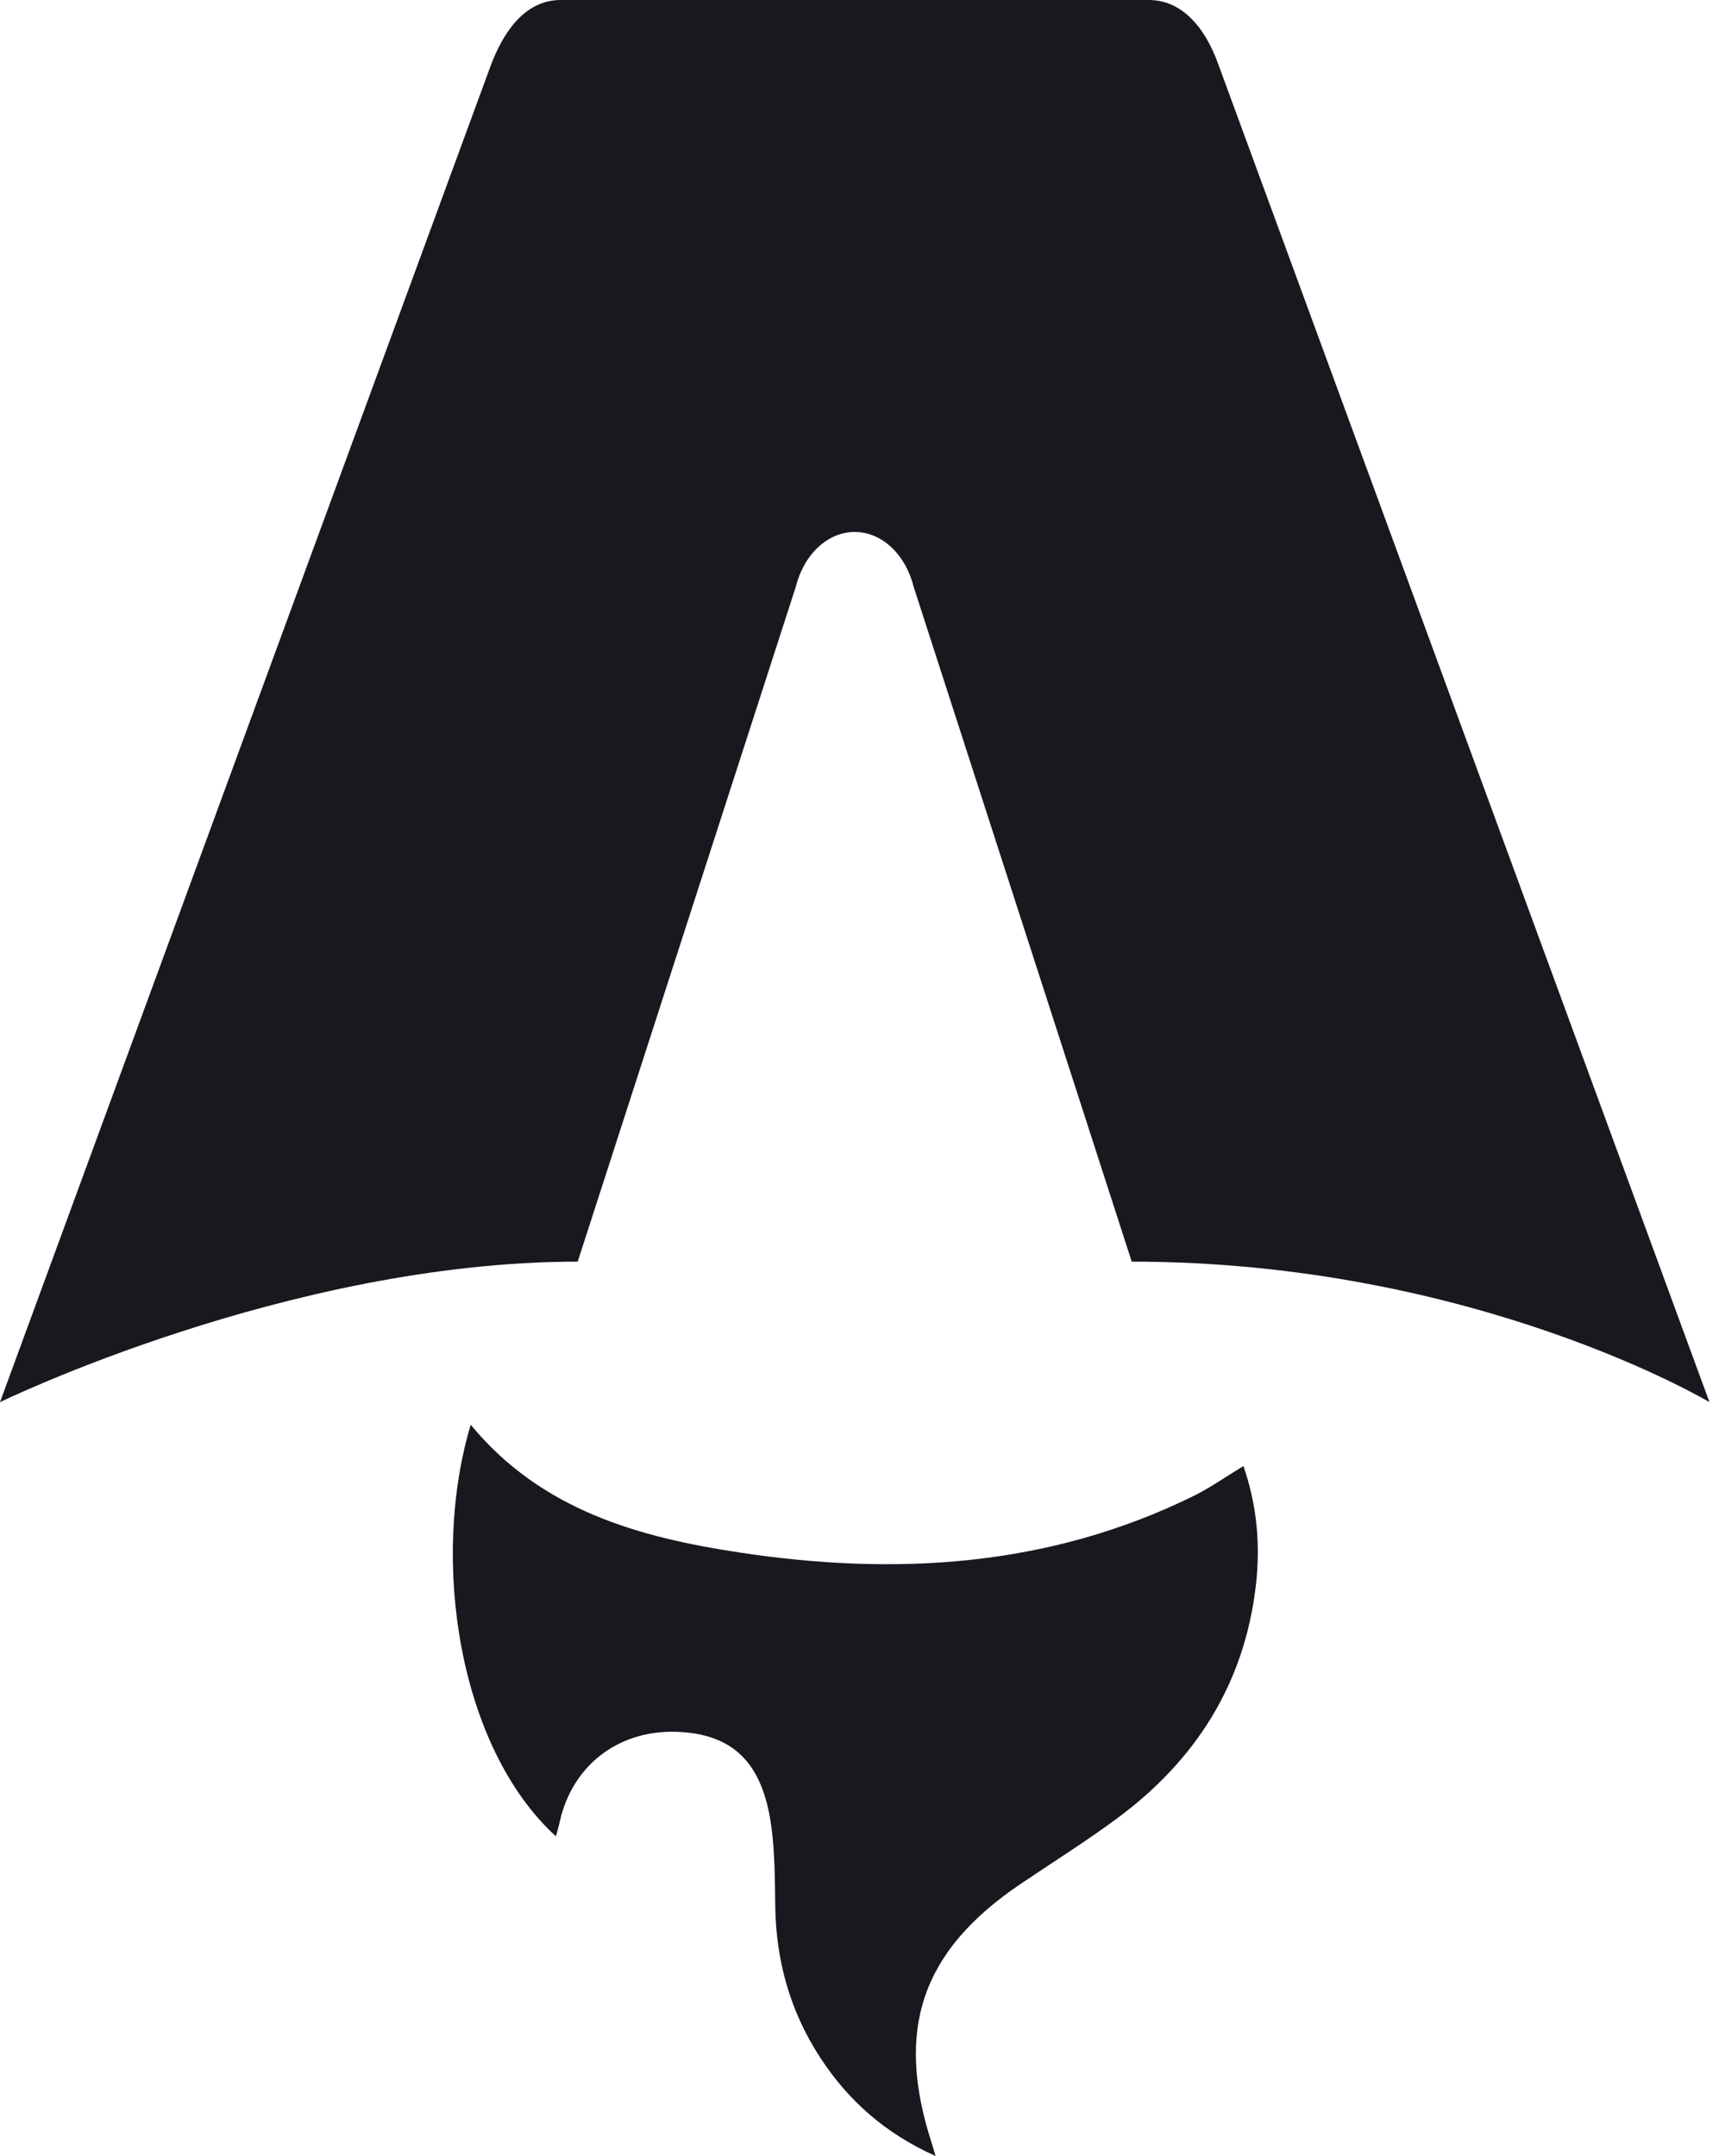
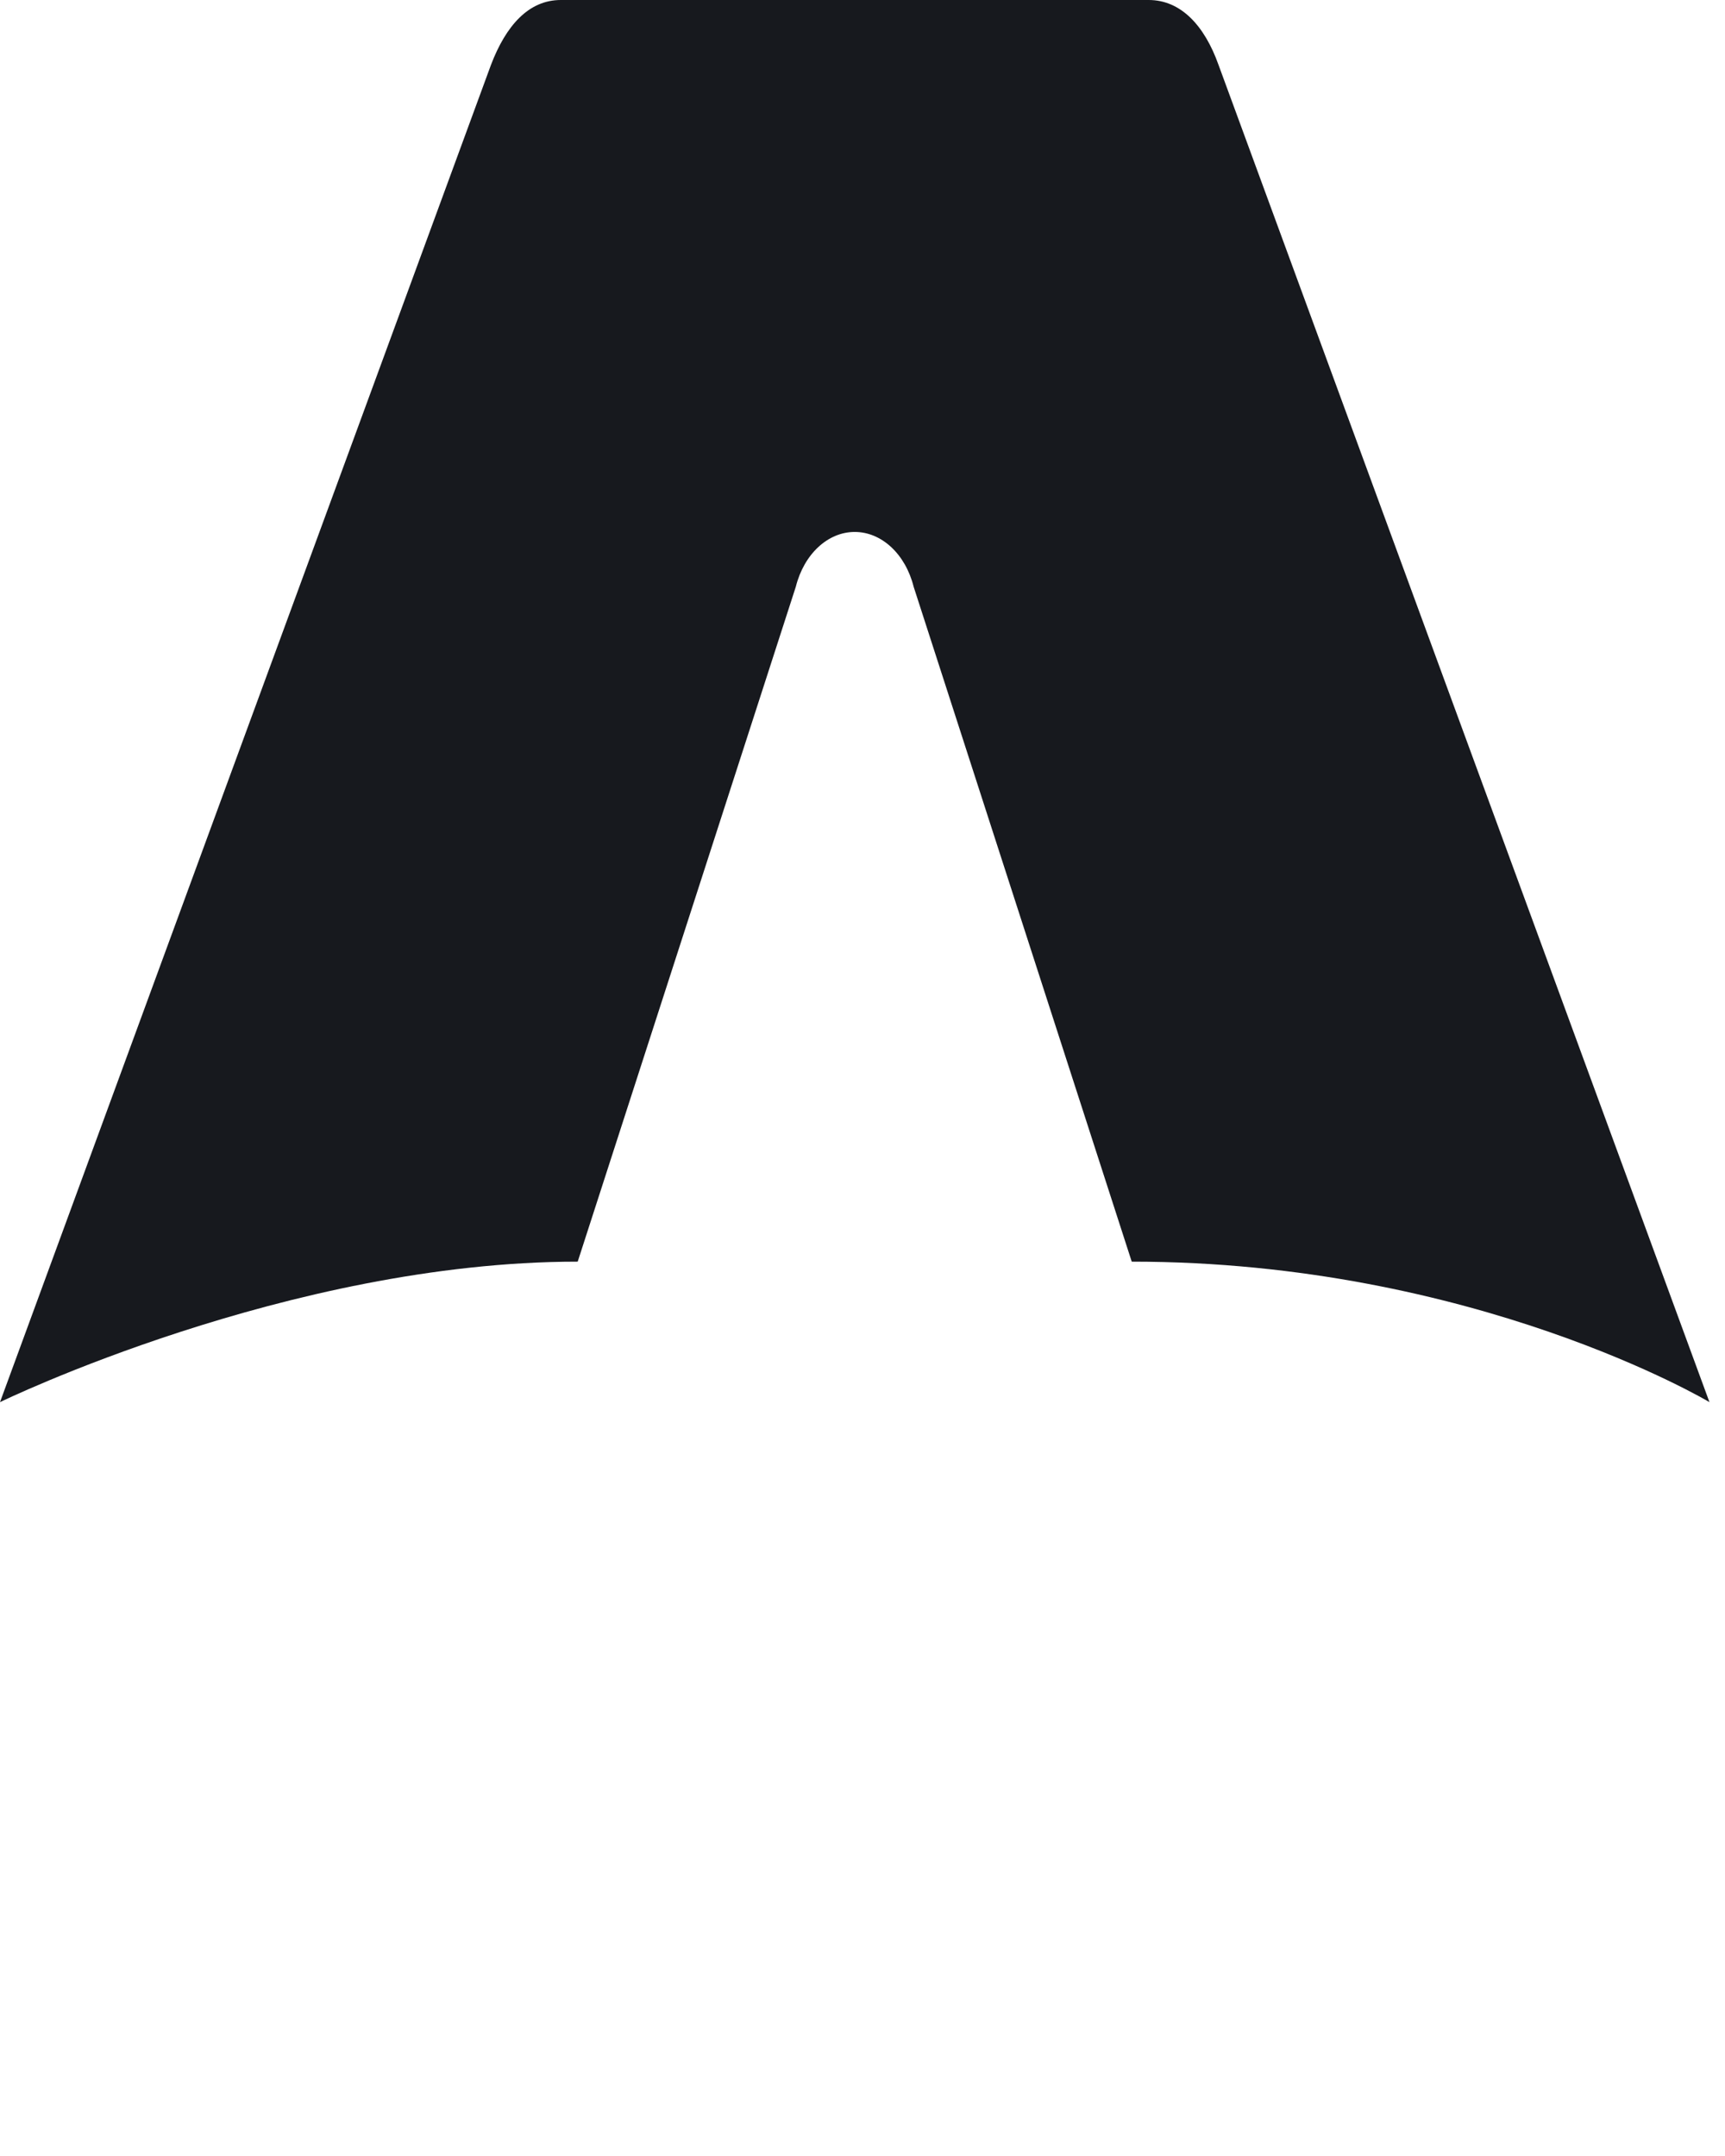
<svg xmlns="http://www.w3.org/2000/svg" width="80" height="100" viewBox="0 0 80 100">
-   <path fill="#17191E" fill-rule="nonzero" d="M25.784 85.175c-4.517-4.13-5.836-12.807-3.954-19.093 3.264 3.963 7.786 5.219 12.47 5.927 7.23 1.094 14.332.685 21.049-2.62.768-.378 1.478-.882 2.318-1.391.63 1.828.794 3.674.574 5.553-.535 4.576-2.812 8.111-6.434 10.79-1.448 1.072-2.98 2.03-4.477 3.041-4.595 3.105-5.838 6.747-4.112 12.045.041.129.078.258.17.573-2.345-1.05-4.06-2.579-5.365-4.589-1.38-2.122-2.035-4.469-2.07-7.008-.017-1.236-.017-2.483-.183-3.701-.406-2.97-1.8-4.3-4.427-4.377-2.696-.078-4.829 1.588-5.394 4.213-.044.201-.106.4-.169.634l.004.003ZM0 65.034s13.377-6.516 26.792-6.516l10.115-31.303c.379-1.513 1.484-2.542 2.732-2.542 1.249 0 2.354 1.029 2.733 2.542l10.114 31.303c15.888 0 26.793 6.516 26.793 6.516L56.511 3.009C55.86 1.179 54.758 0 53.274 0H26.007c-1.484 0-2.54 1.179-3.237 3.009C22.72 3.131 0 65.034 0 65.034Z" />
+   <path fill="#17191E" fill-rule="nonzero" d="M25.784 85.175l.004.003ZM0 65.034s13.377-6.516 26.792-6.516l10.115-31.303c.379-1.513 1.484-2.542 2.732-2.542 1.249 0 2.354 1.029 2.733 2.542l10.114 31.303c15.888 0 26.793 6.516 26.793 6.516L56.511 3.009C55.86 1.179 54.758 0 53.274 0H26.007c-1.484 0-2.54 1.179-3.237 3.009C22.72 3.131 0 65.034 0 65.034Z" />
</svg>